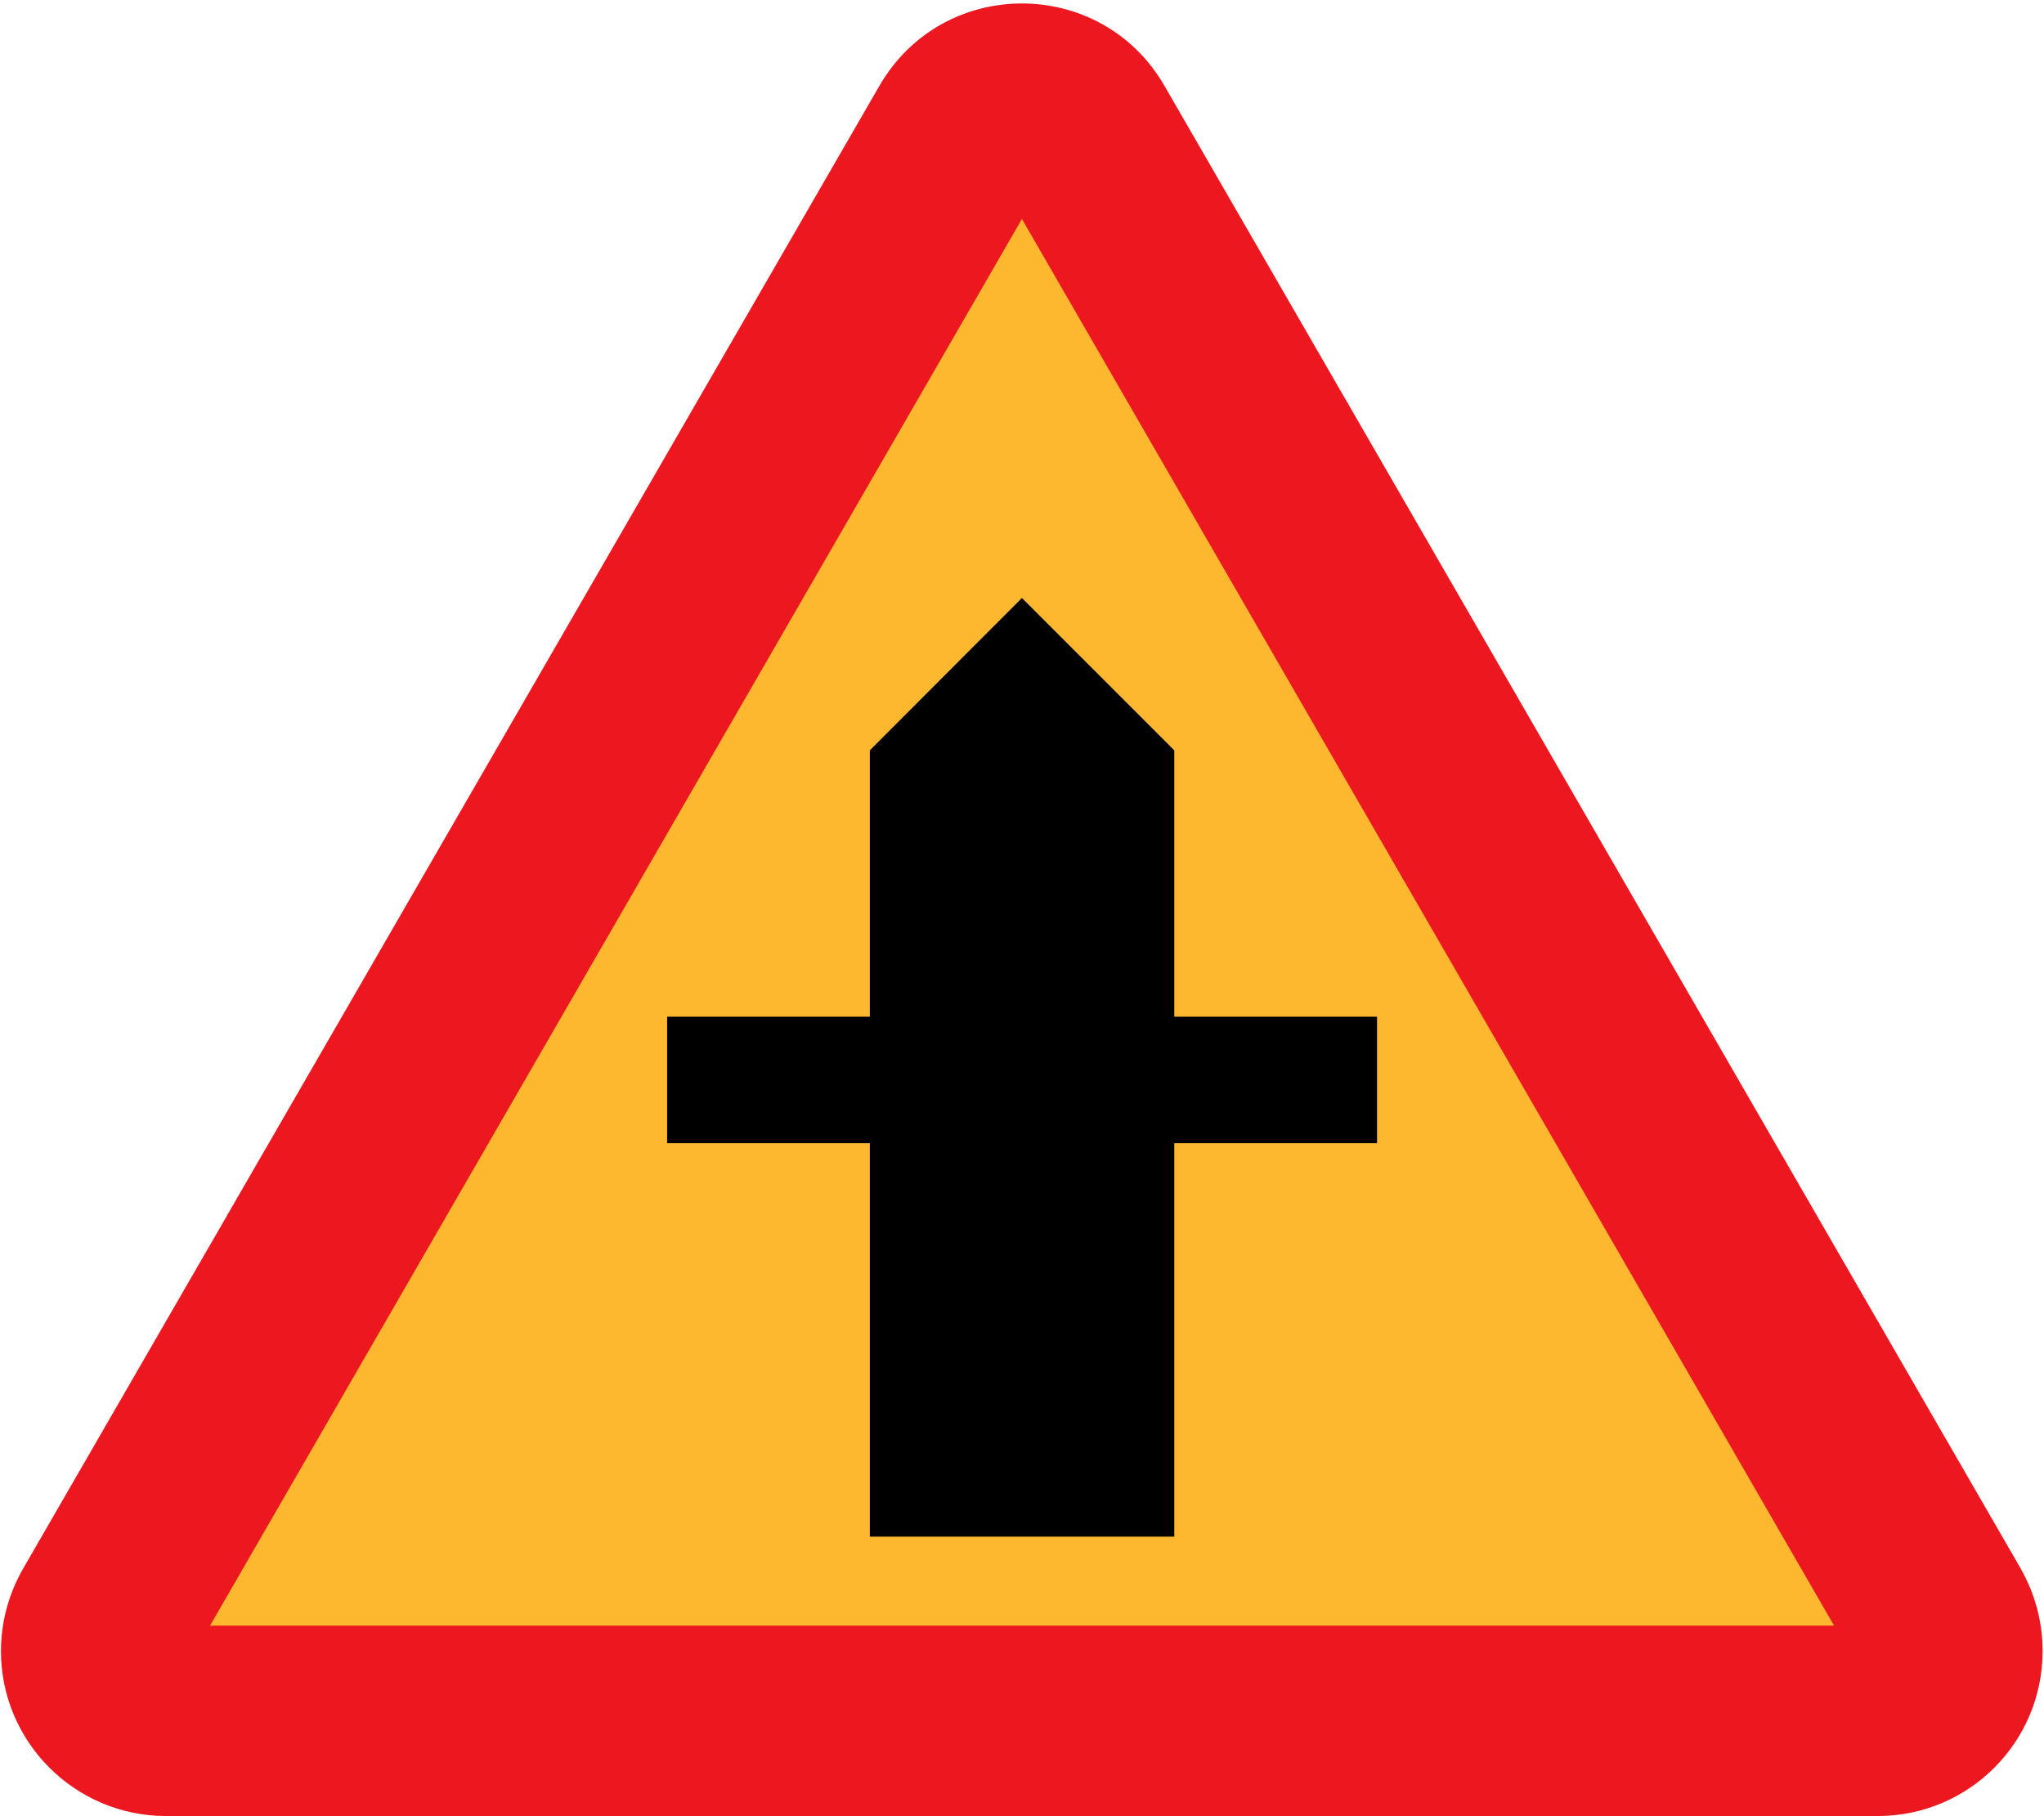
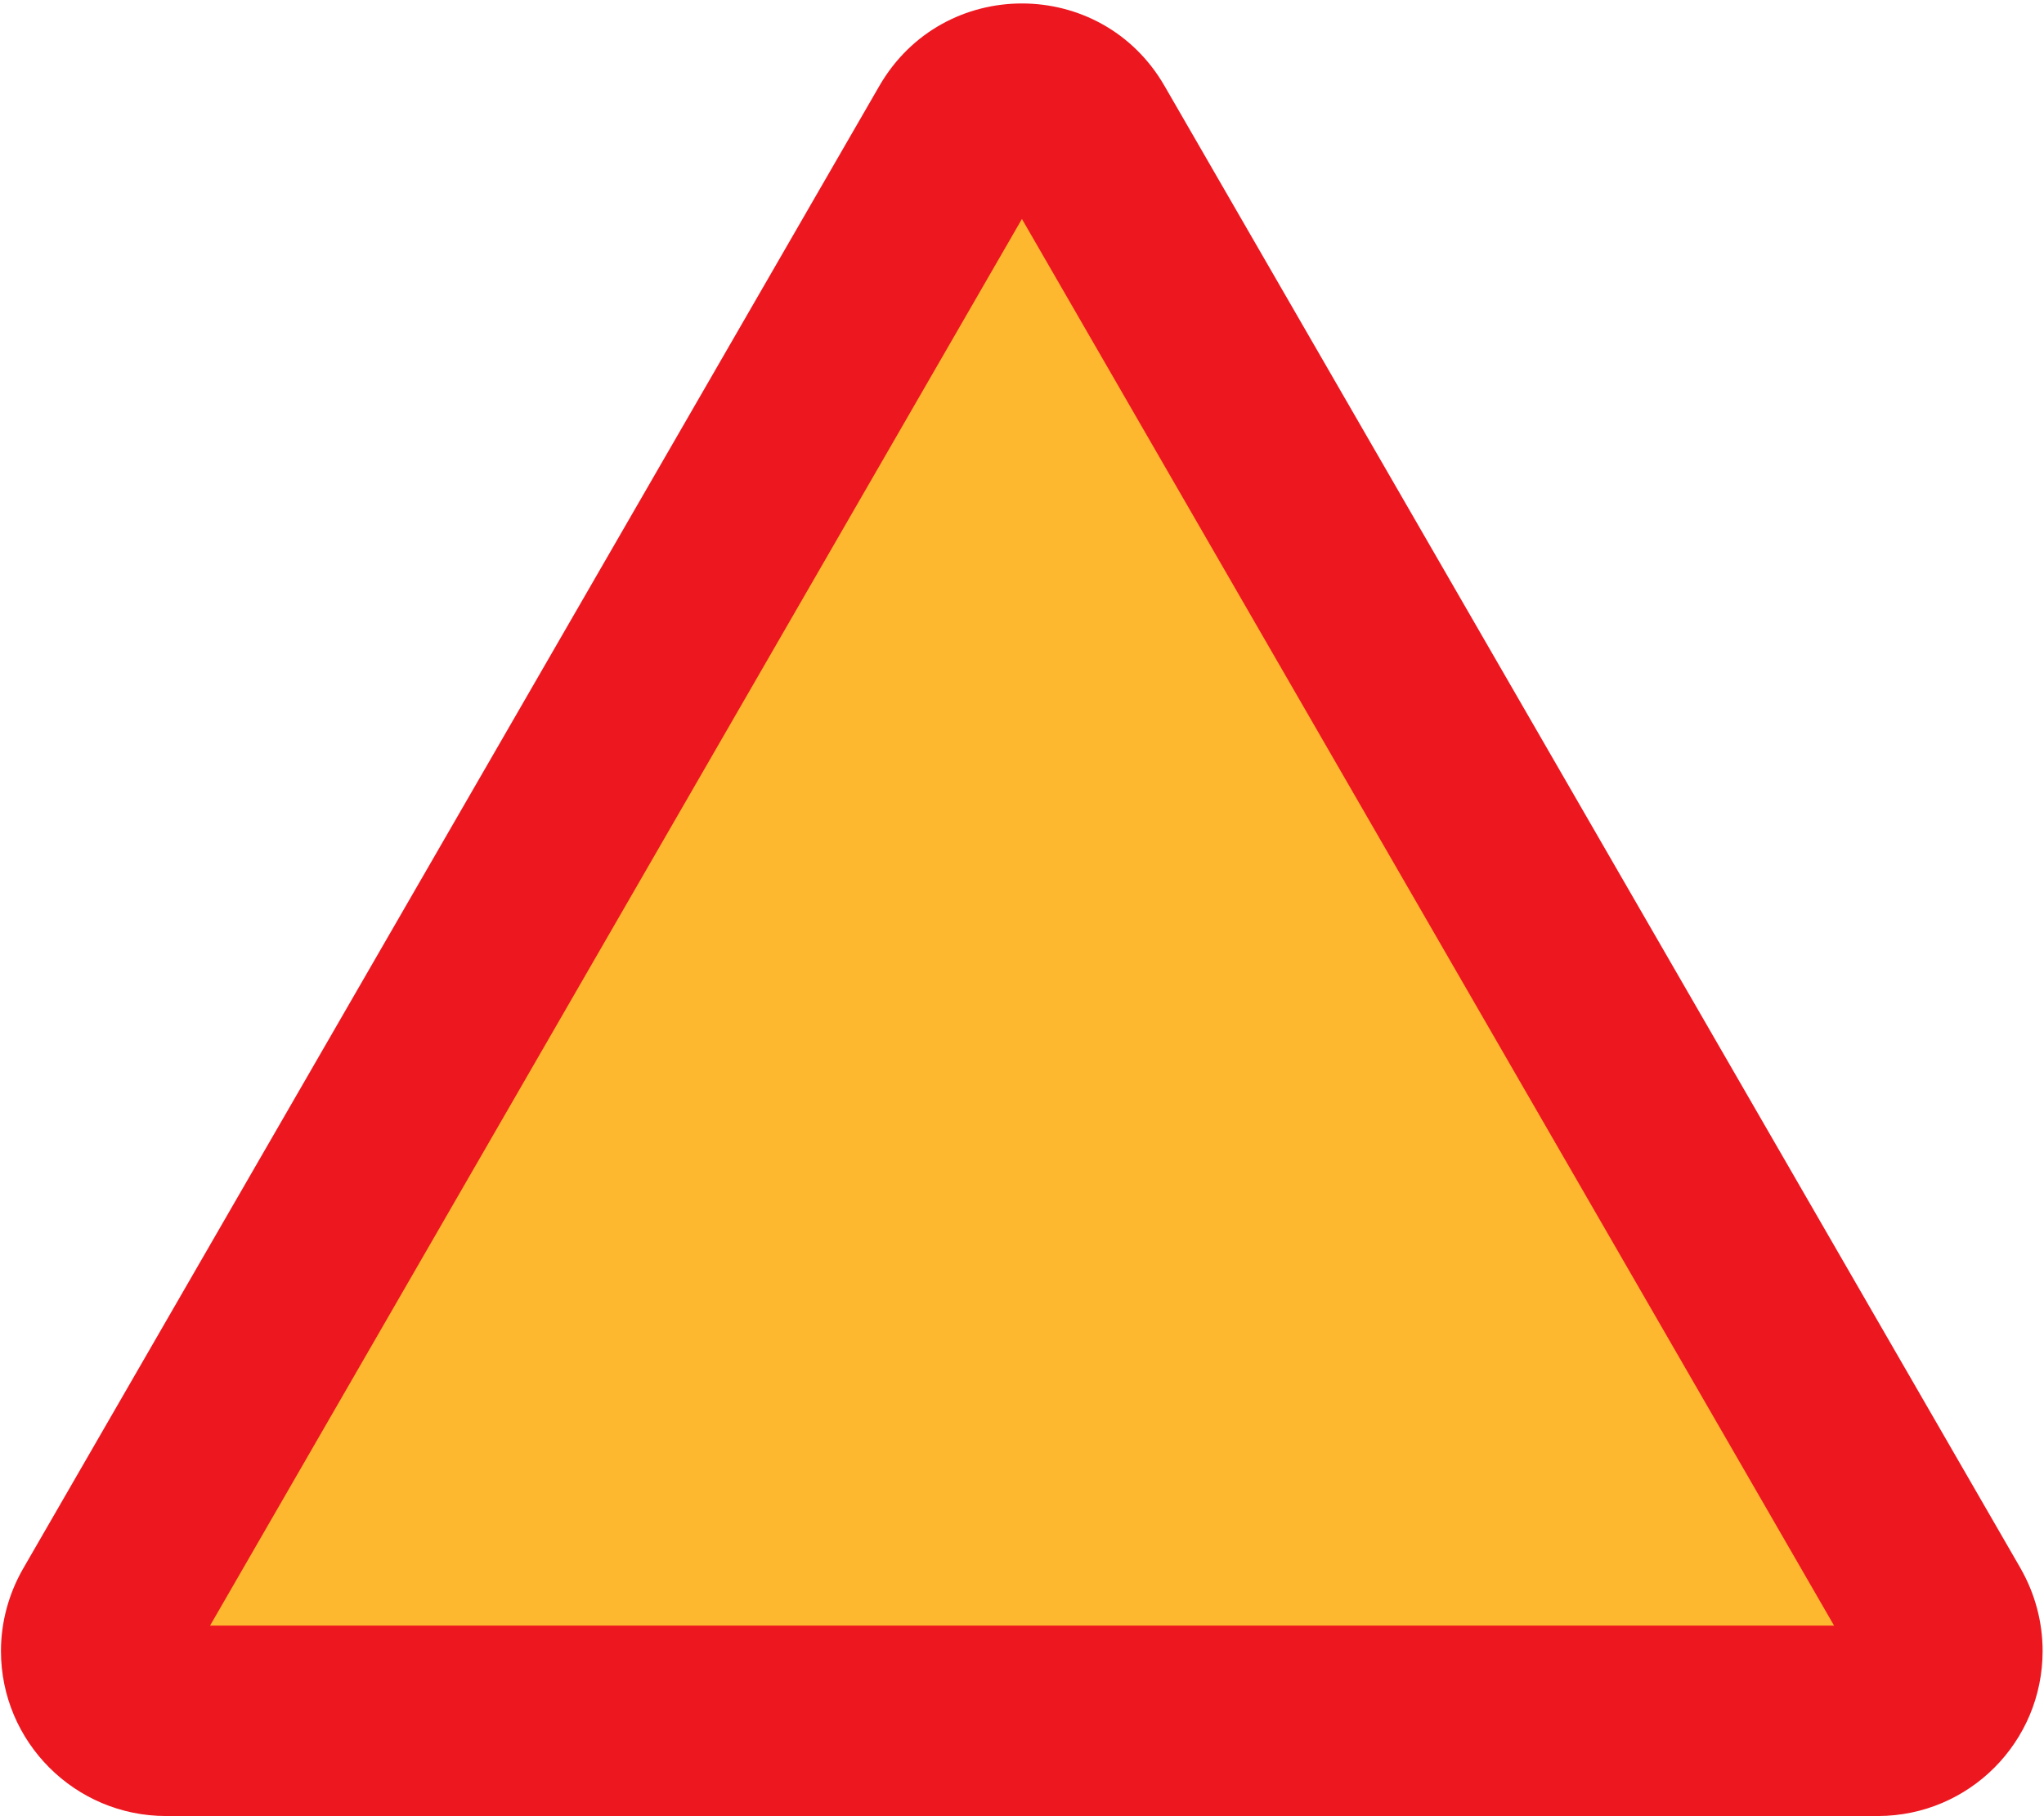
<svg xmlns="http://www.w3.org/2000/svg" xml:space="preserve" viewBox="-0.24 -0.871 511 454">
  <g>
-     <path d="m504.94 391.26c3.6 6.336 5.472 13.392 5.472 20.592 0 22.752-18.36 41.184-41.112 41.256h-428.04c-22.756-0.01-41.26-18.51-41.26-41.26 0-7.2 1.944-14.328 5.544-20.592l214.06-370.66c15.912-27.504 55.44-27.432 71.28 0l214.06 370.66z" fill="#ED171F" />
+     <path d="m504.94 391.26c3.6 6.336 5.472 13.392 5.472 20.592 0 22.752-18.36 41.184-41.112 41.256h-428.04c-22.756-0.01-41.26-18.51-41.26-41.26 0-7.2 1.944-14.328 5.544-20.592l214.06-370.66c15.912-27.504 55.44-27.432 71.28 0l214.06 370.66" fill="#ED171F" />
    <polygon points="458.28 405.51 52.272 405.51 255.24 53.865" fill="#FEB82F" />
-     <polygon points="217.22 383.26 217.22 284.91 166.54 284.91 166.54 253.3 217.22 253.3 217.22 186.7 255.24 148.62 293.33 186.7 293.33 253.3 344.02 253.3 344.02 284.91 293.33 284.91 293.33 383.26" />
  </g>
</svg>